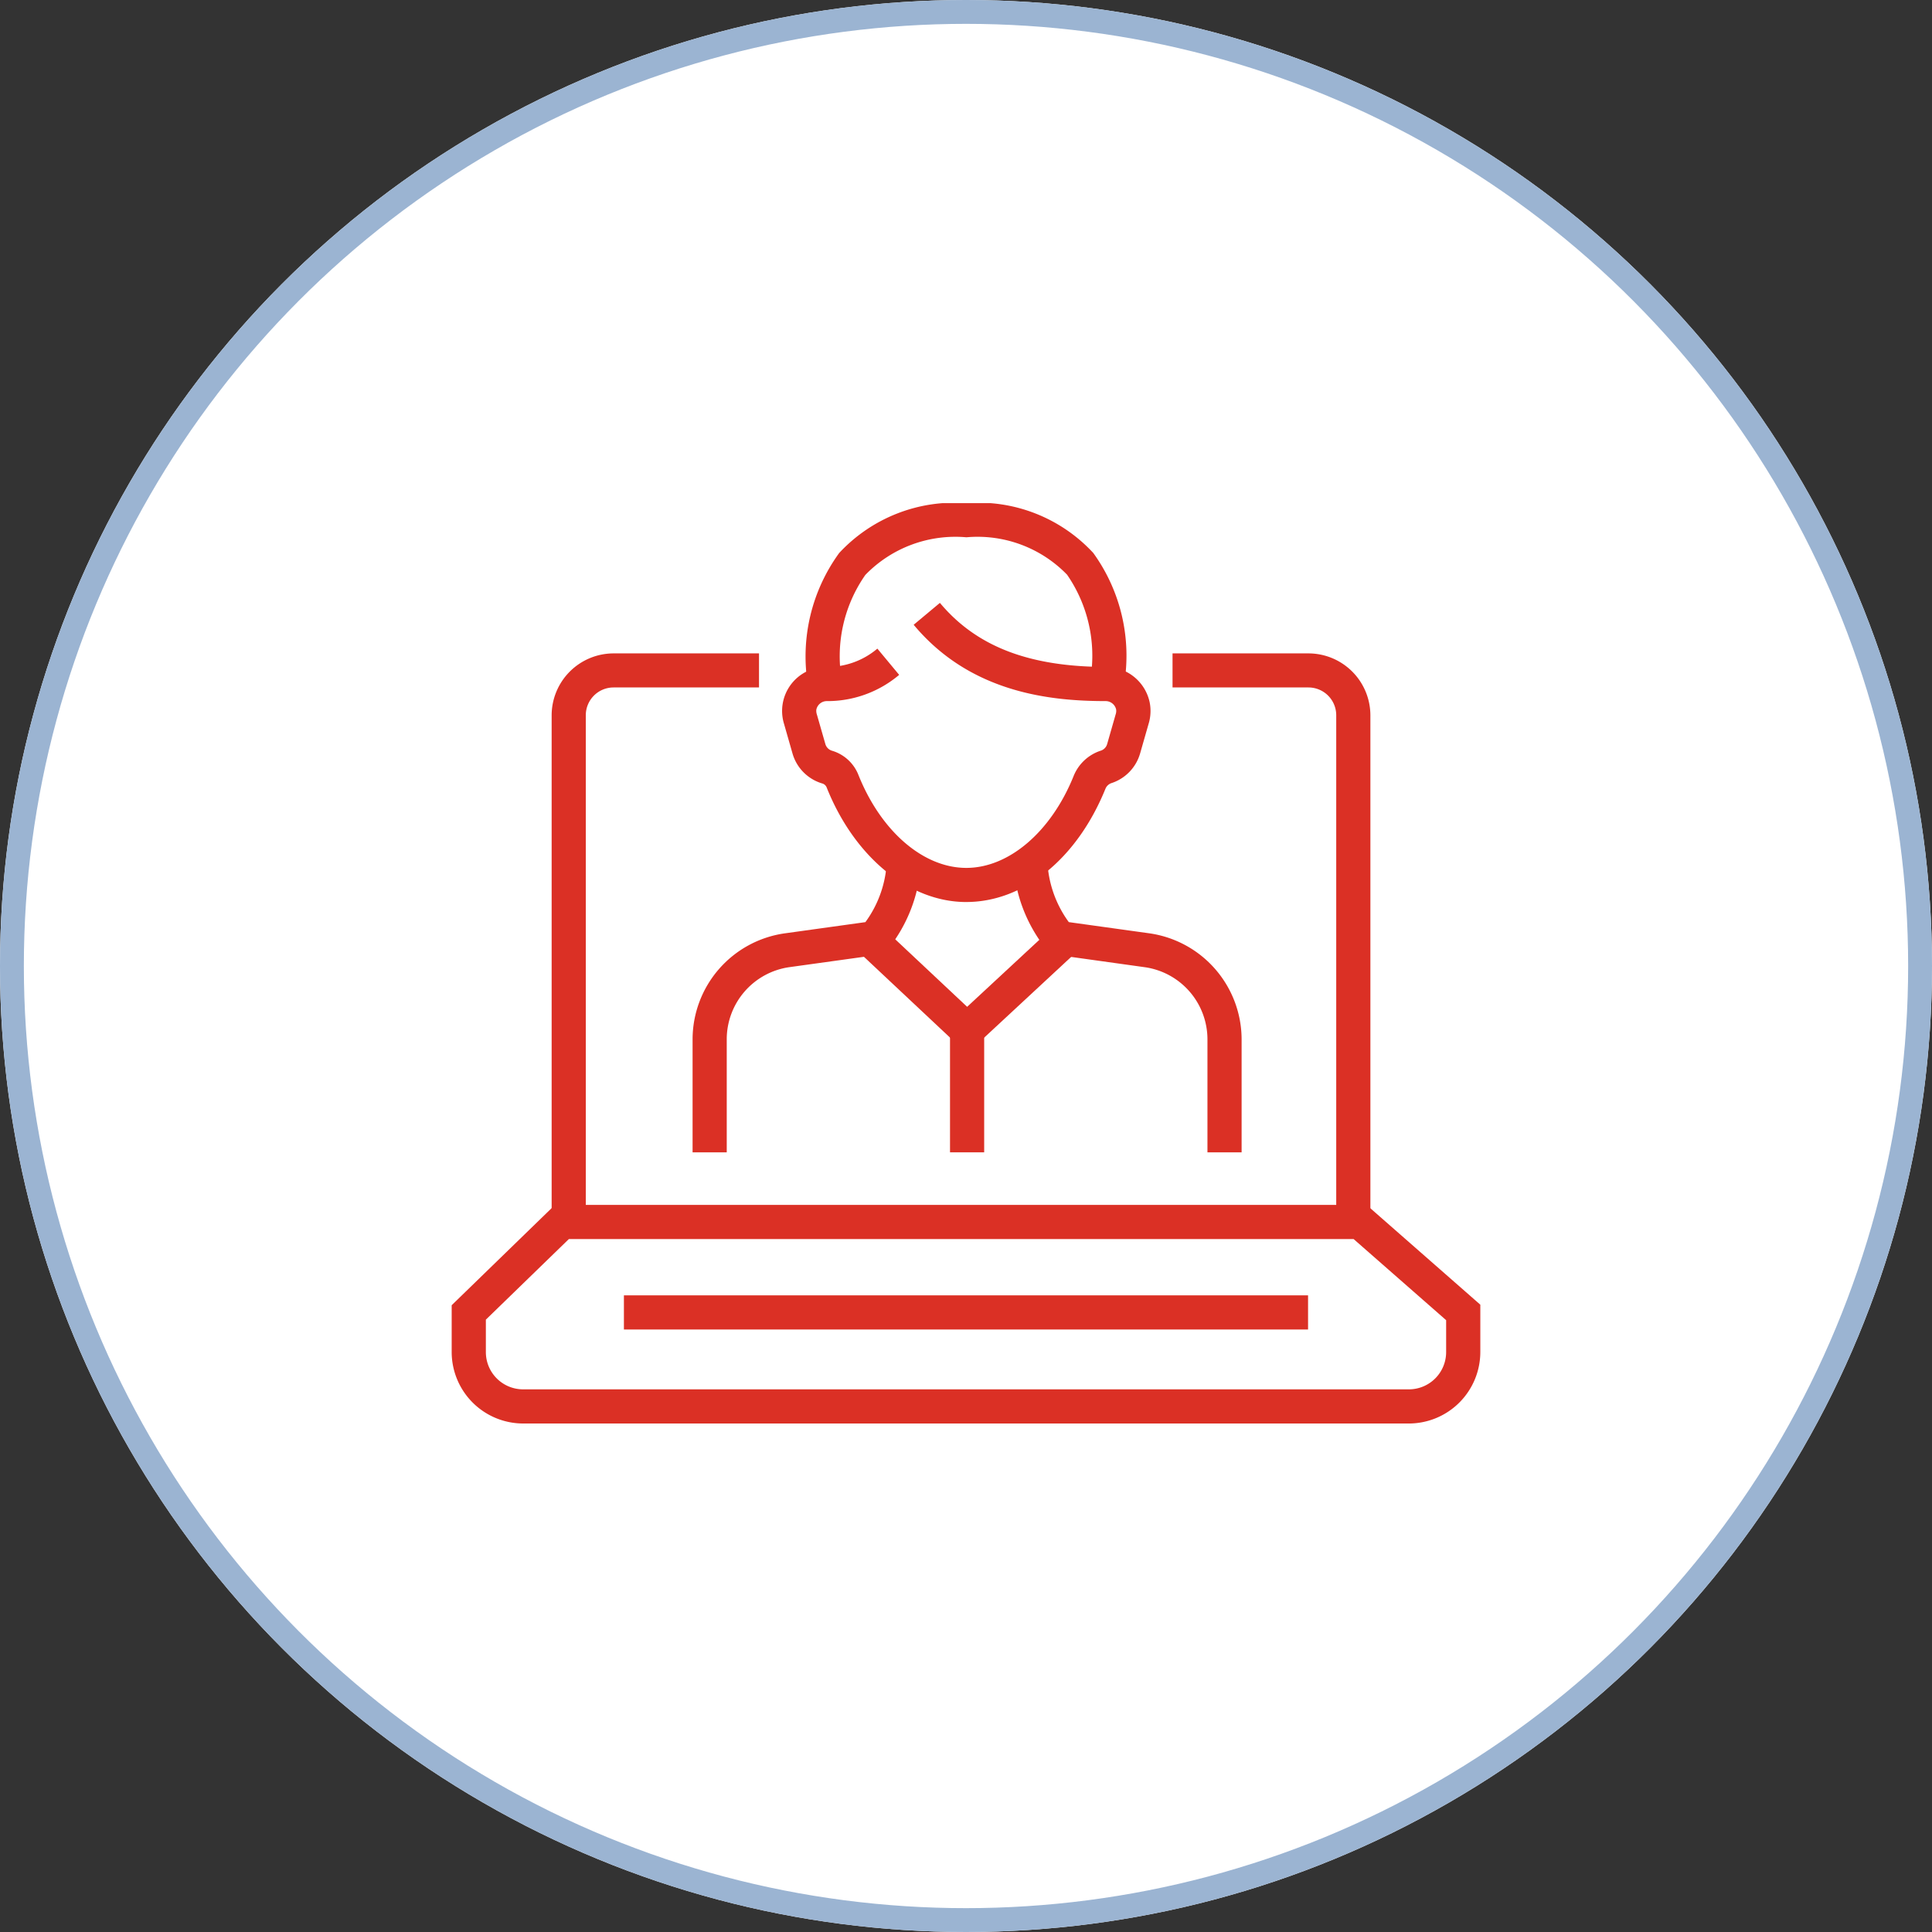
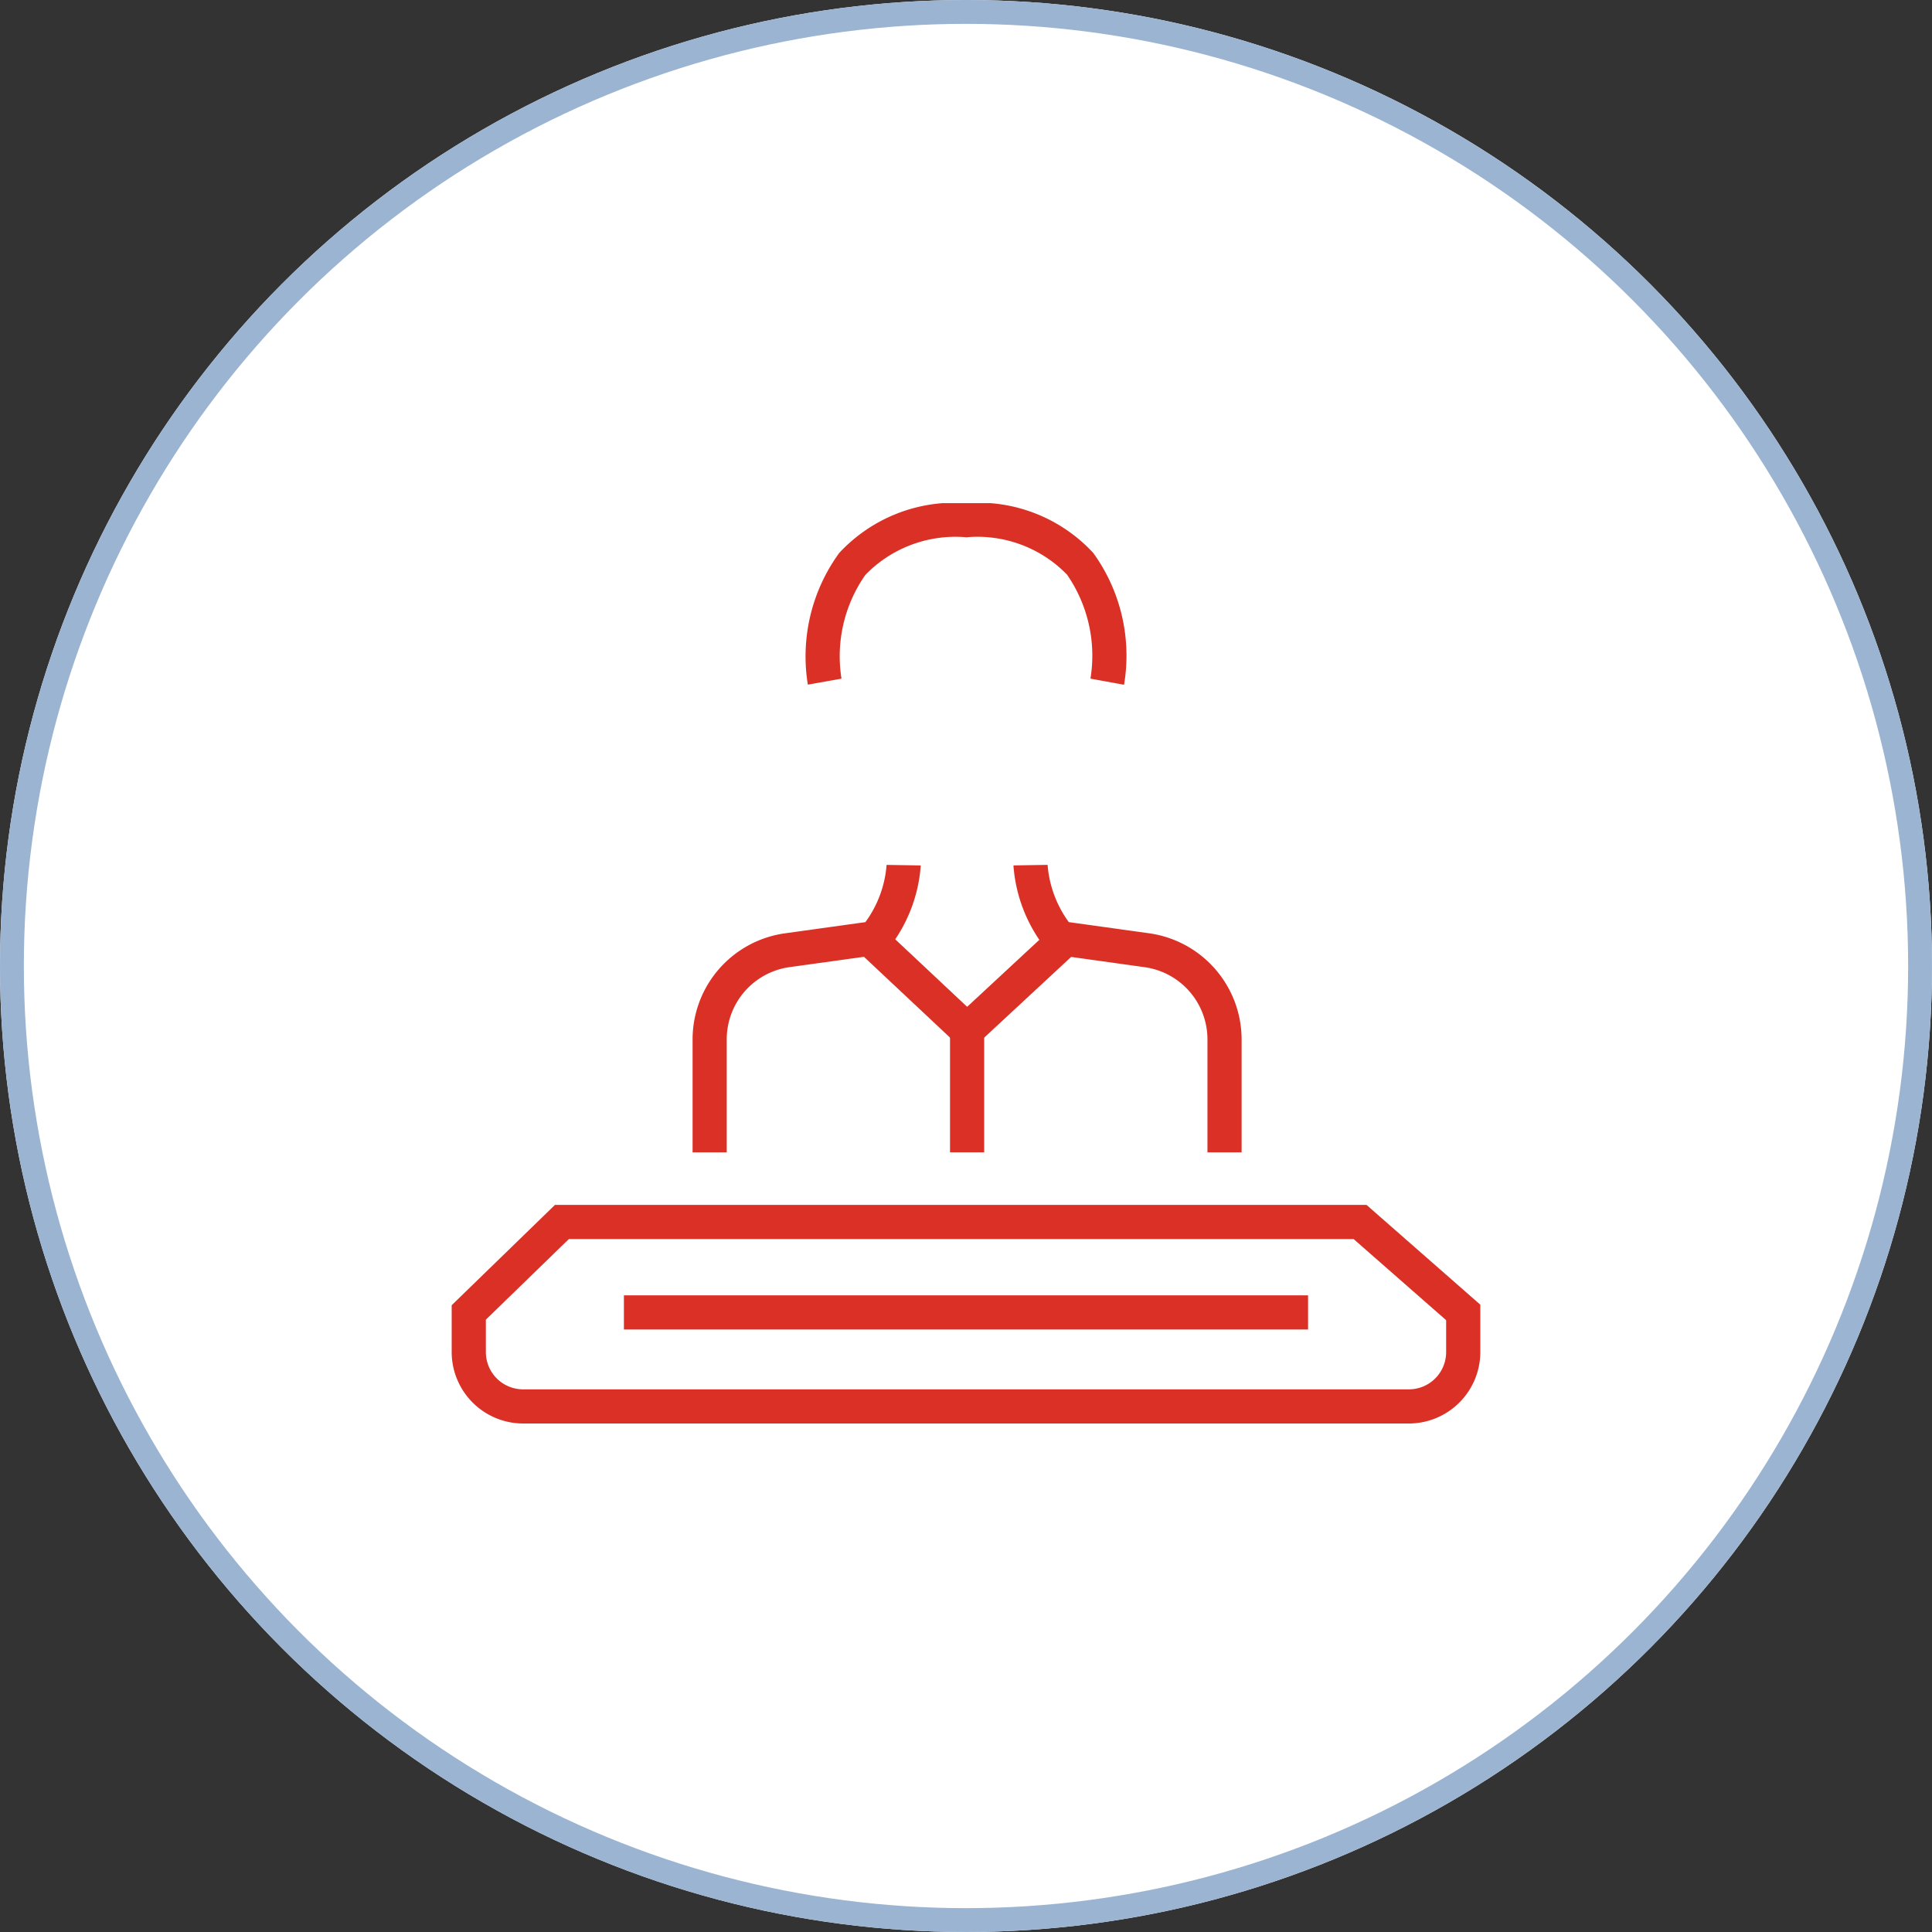
<svg xmlns="http://www.w3.org/2000/svg" width="81" height="81" viewBox="0 0 81 81">
  <rect x="0" y="0" width="81" height="81" fill="#333333" stroke="none" />
  <defs>
    <clipPath id="clip-path">
      <rect id="Rectangle_36746" data-name="Rectangle 36746" width="43.126" height="38.587" transform="translate(0 0)" fill="#db3025" />
    </clipPath>
  </defs>
  <g id="Employee360-3" transform="translate(-1291 -1427.196)">
    <g id="Ellipse_319" data-name="Ellipse 319" transform="translate(1291 1427.196)" fill="#fff" stroke="#9bb4d2" stroke-width="1">
      <circle cx="40.5" cy="40.5" r="40.5" stroke="none" />
      <circle cx="40.5" cy="40.5" r="40" fill="none" />
    </g>
    <g id="Group_40780" data-name="Group 40780" transform="translate(1309.937 1448.29)">
      <g id="Group_40779" data-name="Group 40779" clip-path="url(#clip-path)">
-         <path id="Path_36889" data-name="Path 36889" d="M38.517,30.137H37.085V8.891a1.165,1.165,0,0,0-1.163-1.163h-5.7V6.3h5.7a2.6,2.6,0,0,1,2.595,2.595Z" fill="#db3025" />
-         <path id="Path_36890" data-name="Path 36890" d="M5.623,30.137H4.191V8.891A2.6,2.6,0,0,1,6.785,6.3h6.1V7.728h-6.1A1.164,1.164,0,0,0,5.623,8.891Z" fill="#db3025" />
        <path id="Path_36891" data-name="Path 36891" d="M40.133,38.587H2.992A3,3,0,0,1,0,35.594V33.628l4.331-4.207H38.354l4.772,4.185v1.988a3,3,0,0,1-2.993,2.993m-38.7-4.354v1.361a1.562,1.562,0,0,0,1.56,1.561H40.133a1.562,1.562,0,0,0,1.56-1.561V34.255l-3.878-3.4H4.912Z" fill="#db3025" />
        <rect id="Rectangle_36744" data-name="Rectangle 36744" width="28.683" height="1.432" transform="translate(7.221 33.214)" fill="#db3025" />
        <path id="Path_36892" data-name="Path 36892" d="M33.118,27.218H31.686V22.471a3.057,3.057,0,0,0-2.624-3.014L25.074,18.9l-.18-.241a6.35,6.35,0,0,1-1.342-3.47l1.432-.023a4.675,4.675,0,0,0,.889,2.4l3.386.471a4.5,4.5,0,0,1,3.859,4.433Z" fill="#db3025" />
        <path id="Path_36893" data-name="Path 36893" d="M11.532,27.218H10.1V22.471a4.494,4.494,0,0,1,3.858-4.433l3.387-.471a4.657,4.657,0,0,0,.888-2.4l1.433.023a6.346,6.346,0,0,1-1.342,3.47l-.179.241-3.99.554a3.056,3.056,0,0,0-2.623,3.014Z" fill="#db3025" />
        <path id="Path_36894" data-name="Path 36894" d="M28.191,7.615l-1.41-.257A5.975,5.975,0,0,0,25.8,3a5.227,5.227,0,0,0-4.219-1.568,5.254,5.254,0,0,0-4.238,1.578,5.948,5.948,0,0,0-1,4.349l-1.411.251a7.369,7.369,0,0,1,1.315-5.52A6.6,6.6,0,0,1,21.576,0,6.568,6.568,0,0,1,26.9,2.09a7.353,7.353,0,0,1,1.289,5.525" fill="#db3025" />
-         <path id="Path_36895" data-name="Path 36895" d="M21.576,16.724c-2.4,0-4.694-1.887-5.857-4.809a.281.281,0,0,0-.18-.161,1.839,1.839,0,0,1-1.25-1.259l-.355-1.241A1.846,1.846,0,0,1,15.7,6.867,3.237,3.237,0,0,0,17.847,6.1l.914,1.1a4.658,4.658,0,0,1-3.048,1.1.45.45,0,0,0-.424.354.475.475,0,0,0,.022.207l.356,1.24a.409.409,0,0,0,.276.279,1.712,1.712,0,0,1,1.106,1.006c.946,2.373,2.723,3.907,4.527,3.907,1.787,0,3.556-1.513,4.5-3.854a1.839,1.839,0,0,1,1.153-1.066.408.408,0,0,0,.252-.273l.355-1.24a.443.443,0,0,0,.022-.207A.452.452,0,0,0,27.43,8.3c-2.31,0-5.671-.333-8.061-3.2l1.1-.918C22,6.012,24.211,6.865,27.44,6.867a1.872,1.872,0,0,1,1.824,1.487,1.845,1.845,0,0,1-.046.9l-.355,1.239a1.846,1.846,0,0,1-1.182,1.239.416.416,0,0,0-.272.244c-1.188,2.928-3.423,4.747-5.833,4.747" fill="#db3025" />
        <path id="Path_36896" data-name="Path 36896" d="M21.606,23.077l-4.54-4.261.98-1.045,3.565,3.346,3.608-3.348.974,1.05Z" fill="#db3025" />
        <rect id="Rectangle_36745" data-name="Rectangle 36745" width="1.432" height="5.121" transform="translate(20.893 22.097)" fill="#db3025" />
      </g>
    </g>
  </g>
</svg>